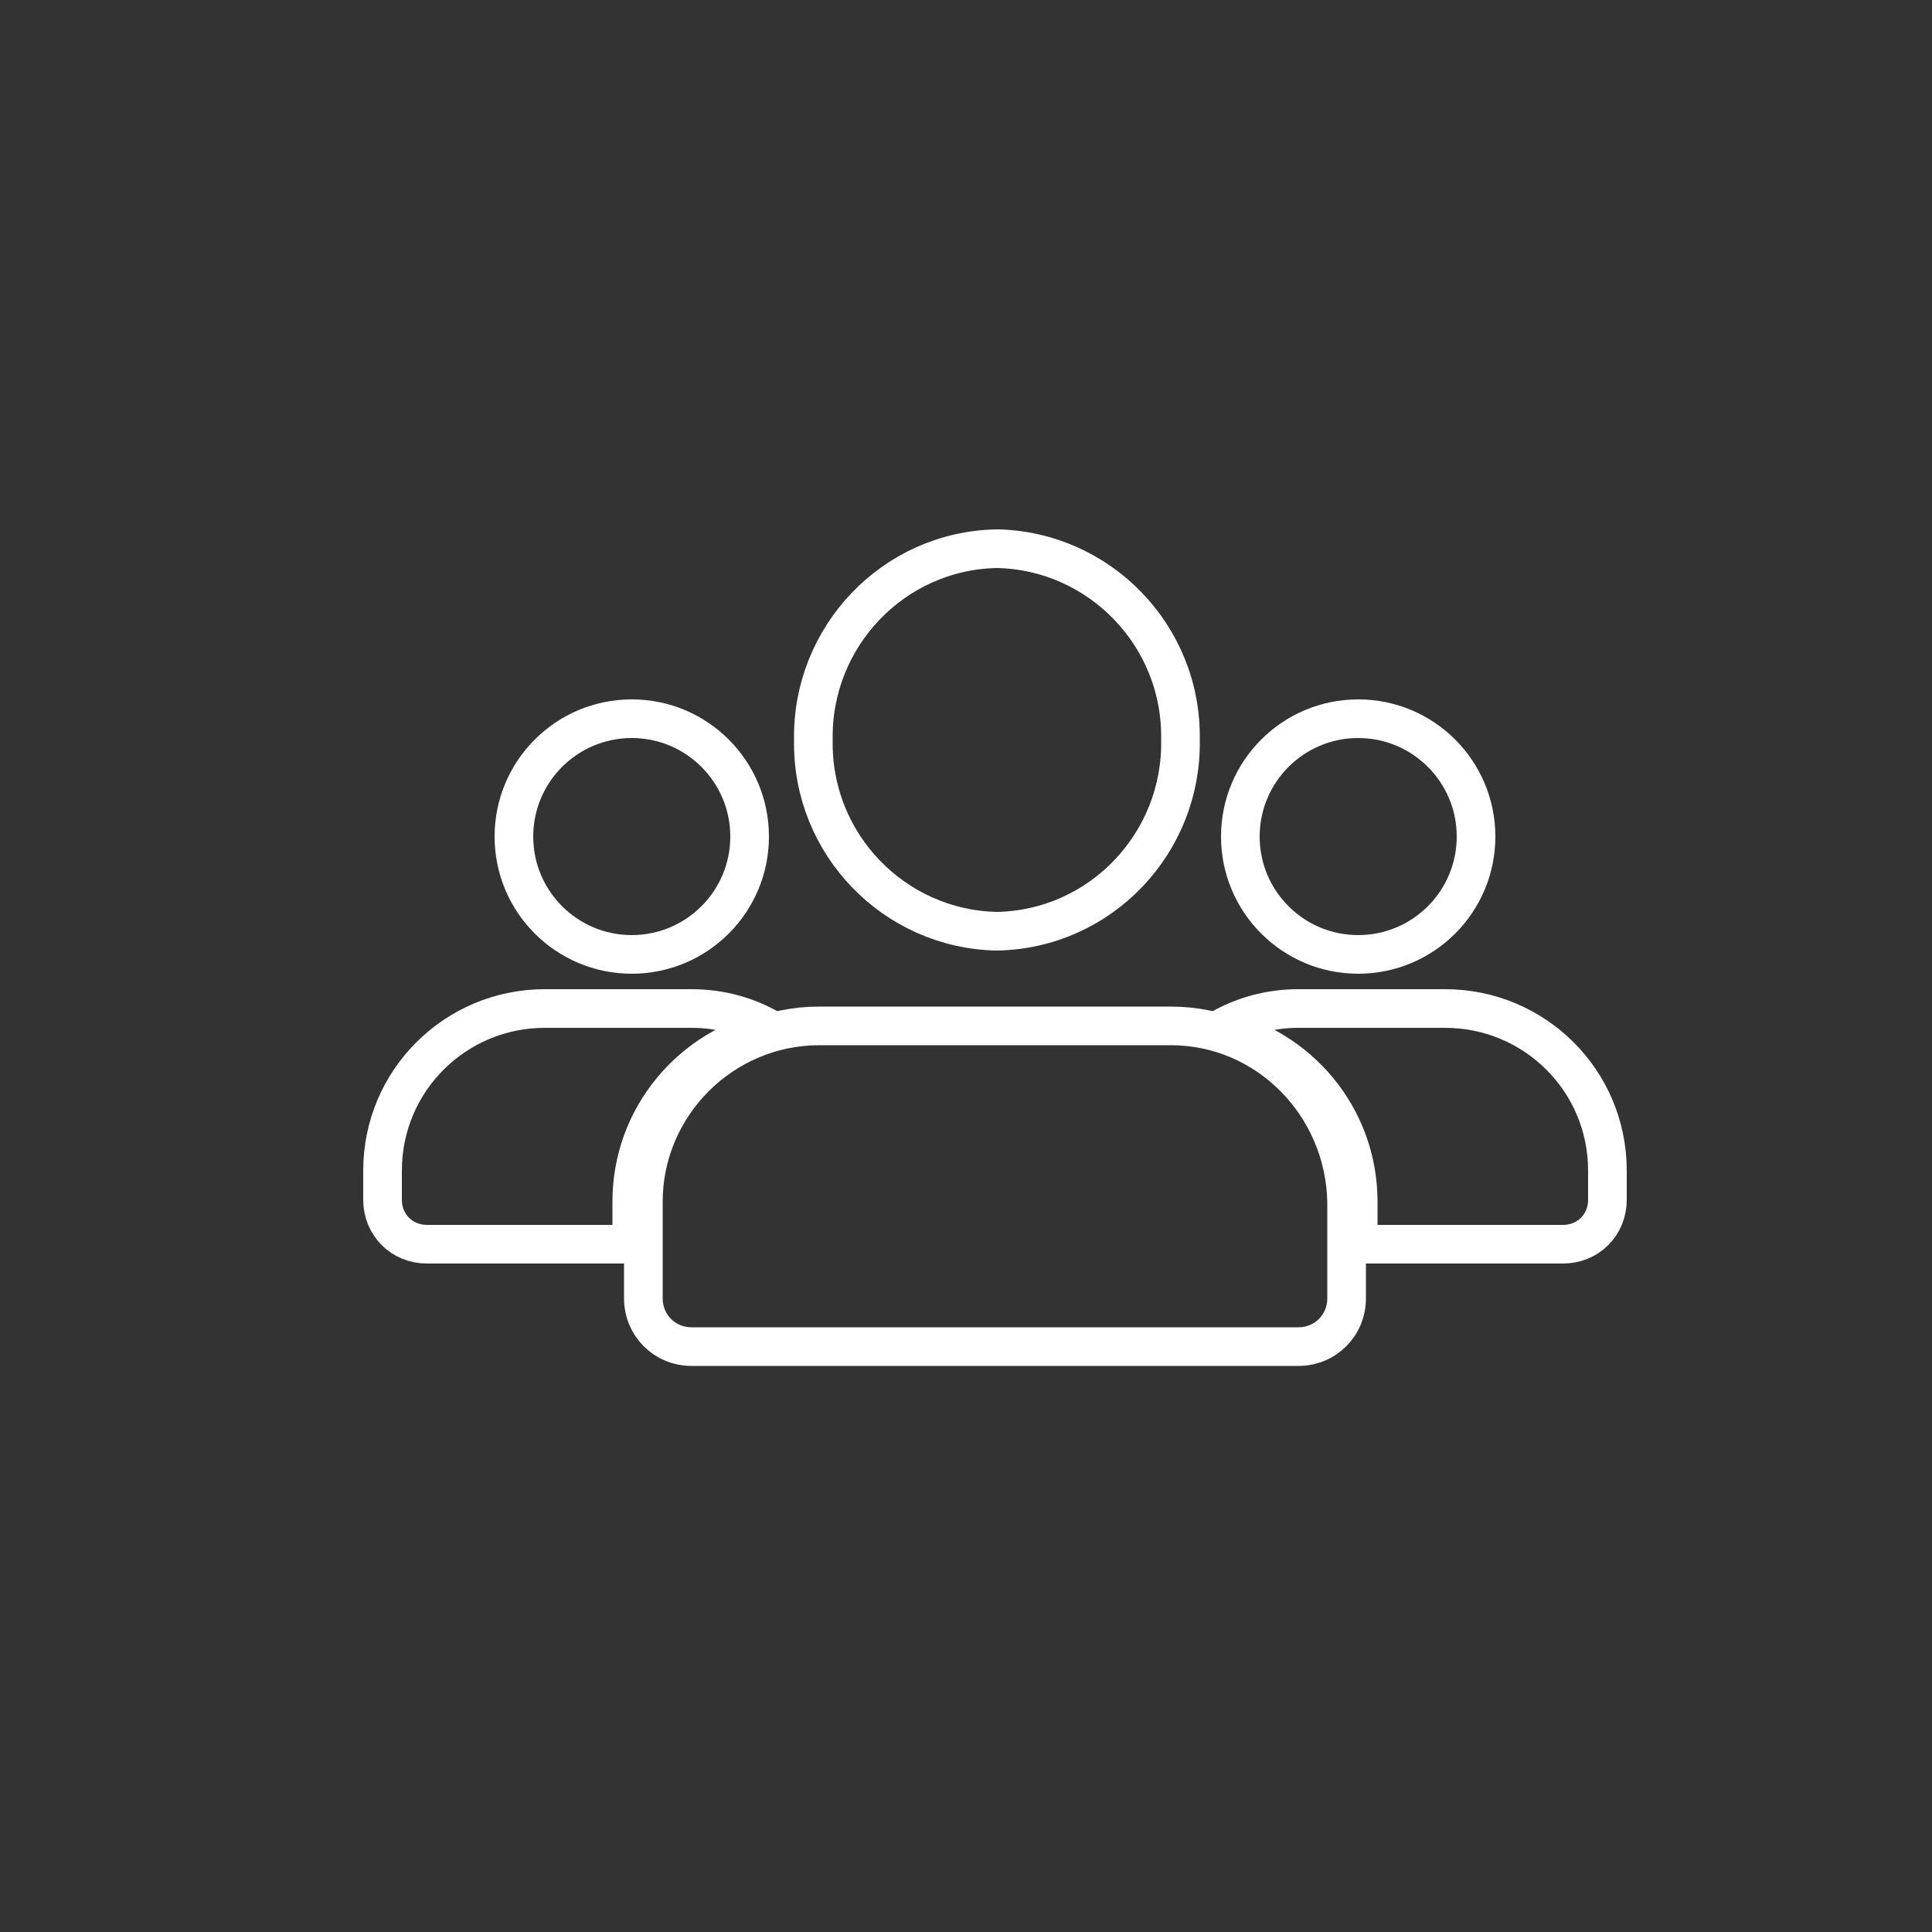
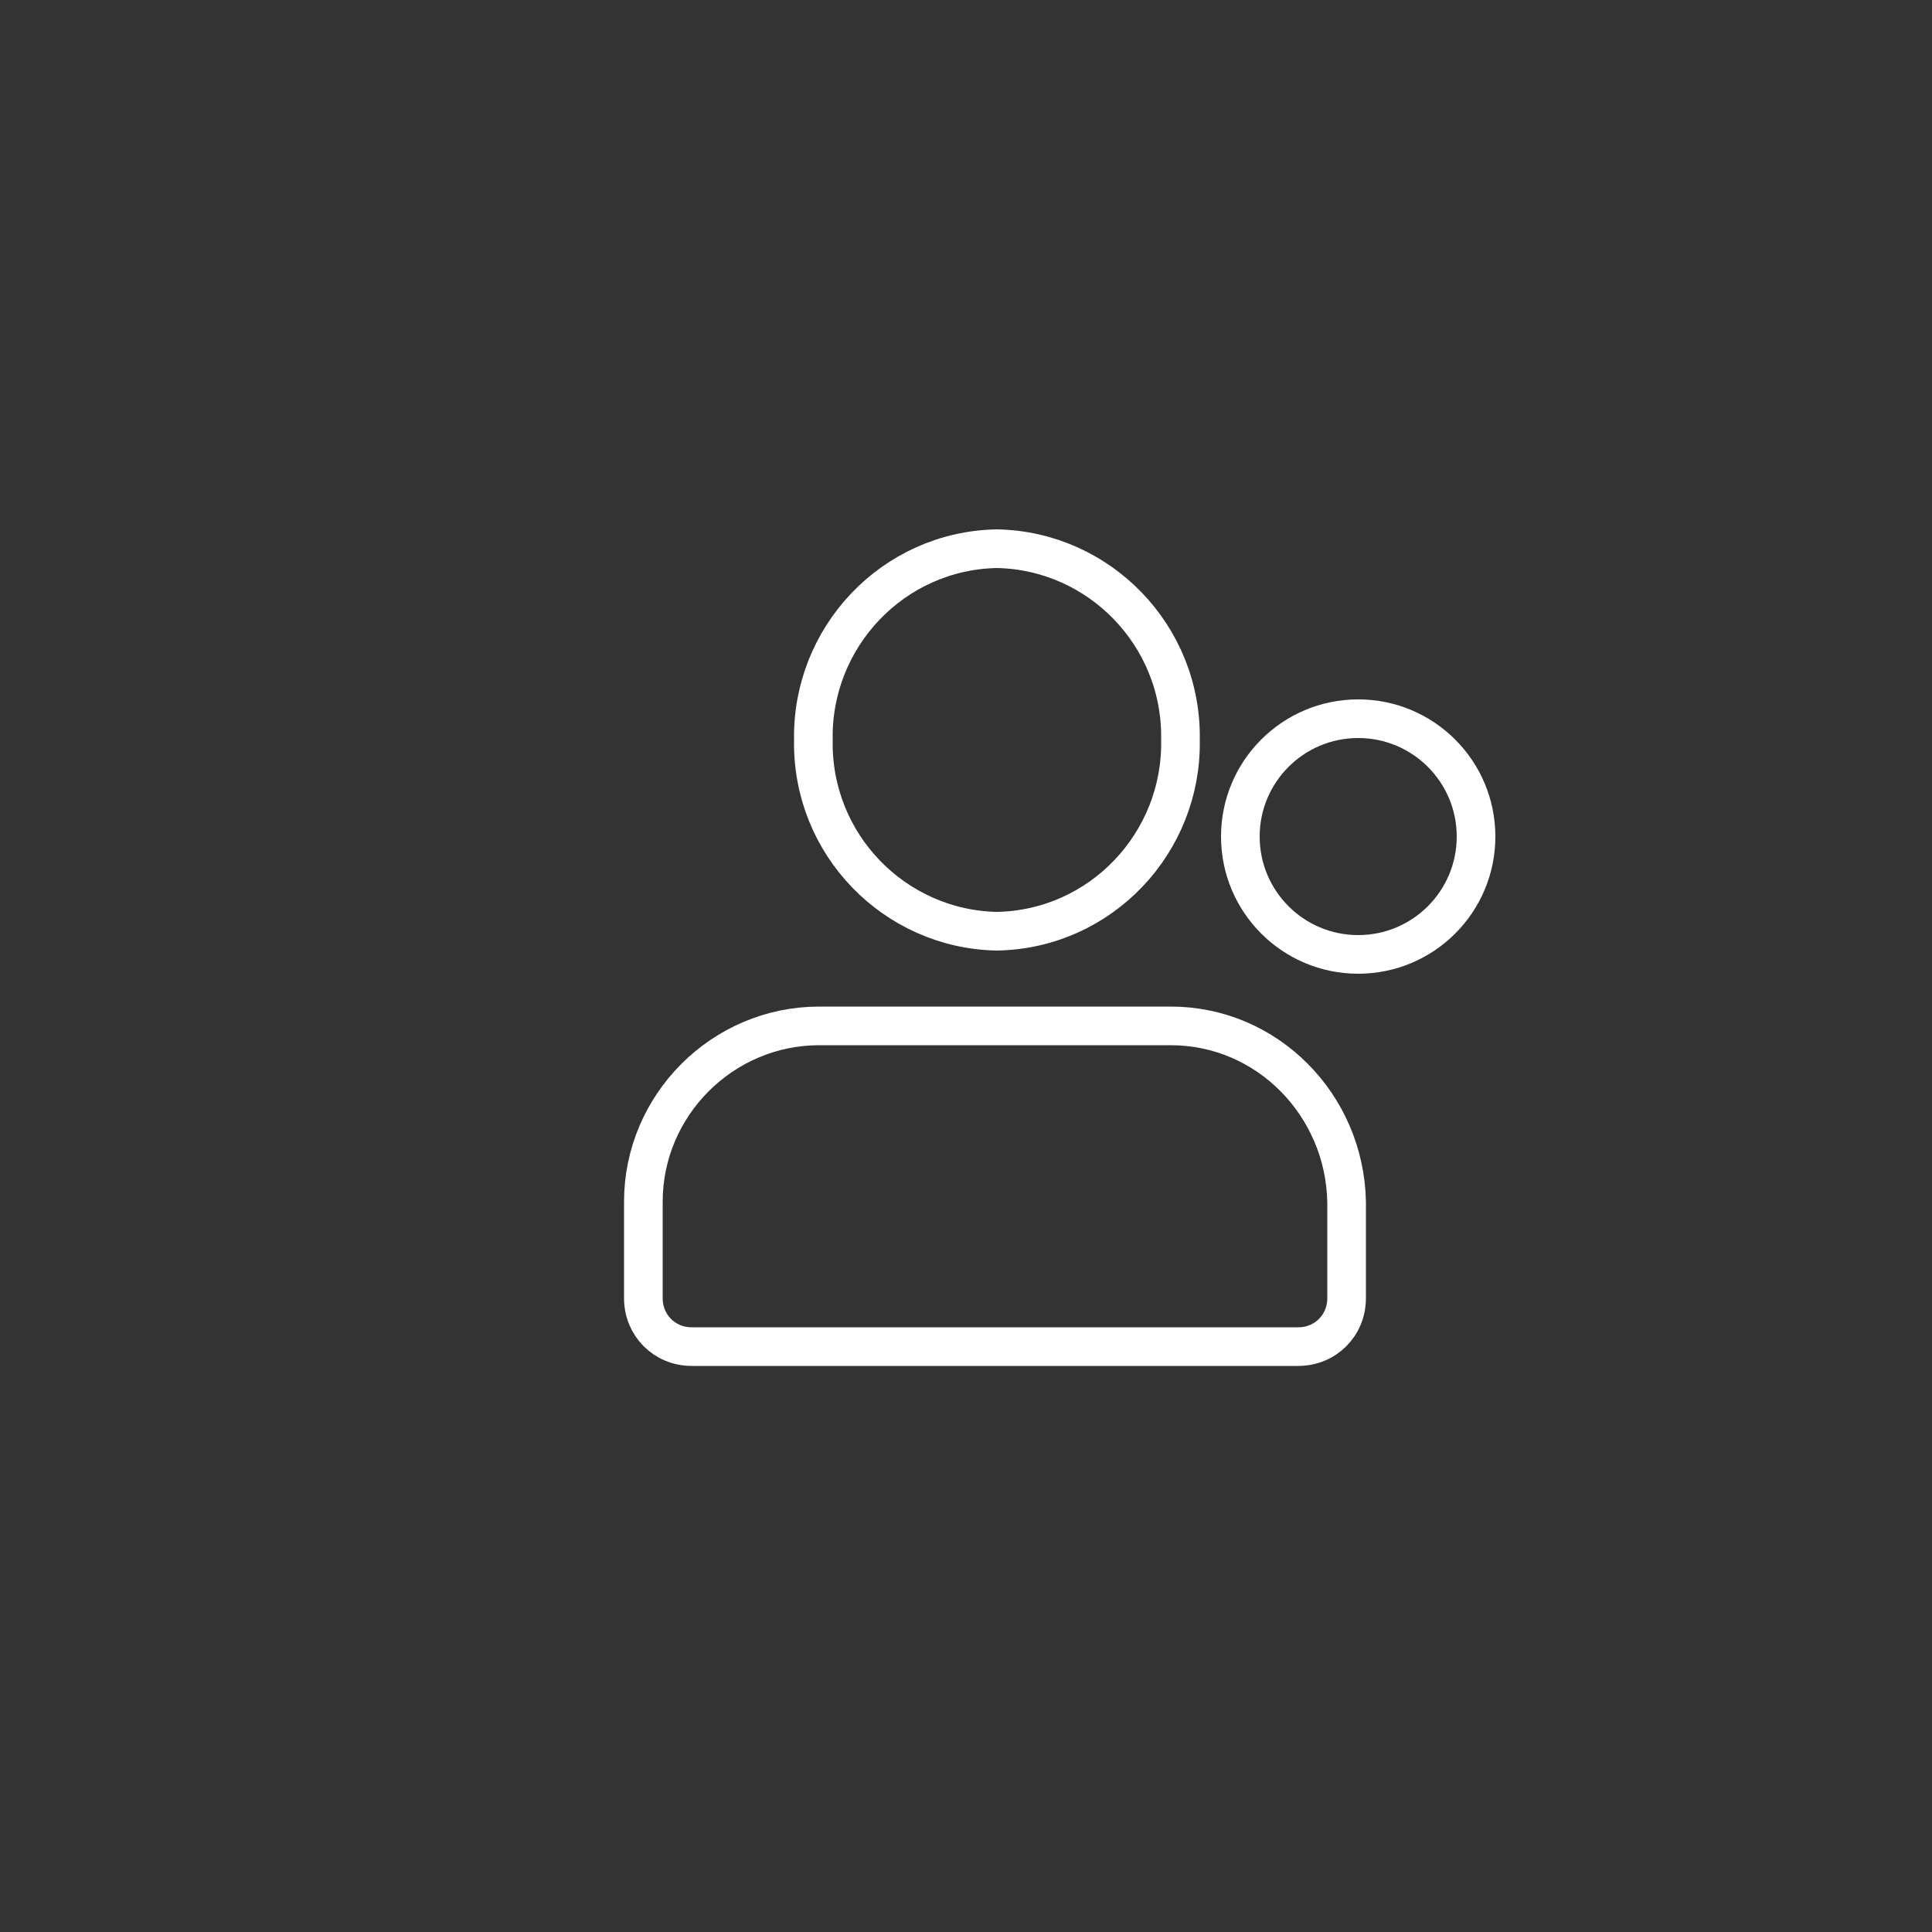
<svg xmlns="http://www.w3.org/2000/svg" xmlns:ns1="http://sodipodi.sourceforge.net/DTD/sodipodi-0.dtd" xmlns:ns2="http://www.inkscape.org/namespaces/inkscape" version="1.1" id="Calque_1" x="0px" y="0px" viewBox="0 0 100 100" style="enable-background:new 0 0 100 100;" xml:space="preserve" ns1:docname="user-group-bordered.svg" ns2:version="1.0.1 (1.0.1+r73)">
  <rect x="0" y="0" width="100" height="100" fill="#333333" stroke="none" />
  <defs id="defs81" />
  <ns1:namedview pagecolor="#ffffff" bordercolor="#666666" borderopacity="1" objecttolerance="10" gridtolerance="10" guidetolerance="10" ns2:pageopacity="0" ns2:pageshadow="2" ns2:window-width="1920" ns2:window-height="1016" id="namedview79" showgrid="false" ns2:zoom="8.88" ns2:cx="50" ns2:cy="50" ns2:window-x="1920" ns2:window-y="27" ns2:window-maximized="1" ns2:current-layer="Calque_1" ns2:document-rotation="0" />
  <style type="text/css" id="style64">
	.st0{fill:none;stroke:#1D1D1B;stroke-width:3;}
</style>
  <ellipse class="st0" cx="70.3" cy="43.3" rx="6.1" ry="6.1" id="ellipse66" style="stroke:#ffffff;stroke-opacity:1;stroke-width:2;stroke-miterlimit:4;stroke-dasharray:none" />
  <path class="st0" d="M51.6,28.4c5.3,0.1,9.6,4.5,9.5,9.9c0.1,5.3-4.1,9.8-9.5,9.9c-5.3-0.1-9.6-4.5-9.5-9.9  C42,33,46.2,28.5,51.6,28.4z" id="path68" style="stroke:#ffffff;stroke-opacity:1;stroke-width:2;stroke-miterlimit:4;stroke-dasharray:none" />
-   <ellipse class="st0" cx="32.7" cy="43.3" rx="6.1" ry="6.1" id="ellipse70" style="stroke:#ffffff;stroke-opacity:1;stroke-width:2;stroke-miterlimit:4;stroke-dasharray:none" />
-   <path class="st0" d="M32.7,62.2c0-4.4,3.1-8,7.2-8.9c-1.2-0.7-2.6-1.1-4.1-1.1h-7.6c-4.6,0-8.4,3.7-8.4,8.4c0,0,0,0,0,0v1.5  c0,1.3,1,2.3,2.3,2.3h10.6V62.2z" id="path72" style="stroke:#ffffff;stroke-opacity:1;stroke-width:2;stroke-miterlimit:4;stroke-dasharray:none" />
  <path class="st0" d="M60.6,53.1H42.4c-5,0-9.1,4.1-9.1,9.1v5c0,1.4,1.1,2.5,2.5,2.5h31.4c1.4,0,2.5-1.1,2.5-2.5v-5  C69.6,57.2,65.6,53.1,60.6,53.1z" id="path74" style="stroke:#ffffff;stroke-opacity:1;stroke-width:2;stroke-miterlimit:4;stroke-dasharray:none" />
-   <path class="st0" d="M70.3,62.2c0-4.4-3.1-8-7.2-8.9c1.2-0.7,2.6-1.1,4.1-1.1h7.6c4.6,0,8.4,3.7,8.4,8.4c0,0,0,0,0,0v1.5  c0,1.3-1,2.3-2.3,2.3H70.3V62.2z" id="path76" style="stroke:#ffffff;stroke-opacity:1;stroke-width:2;stroke-miterlimit:4;stroke-dasharray:none" />
</svg>